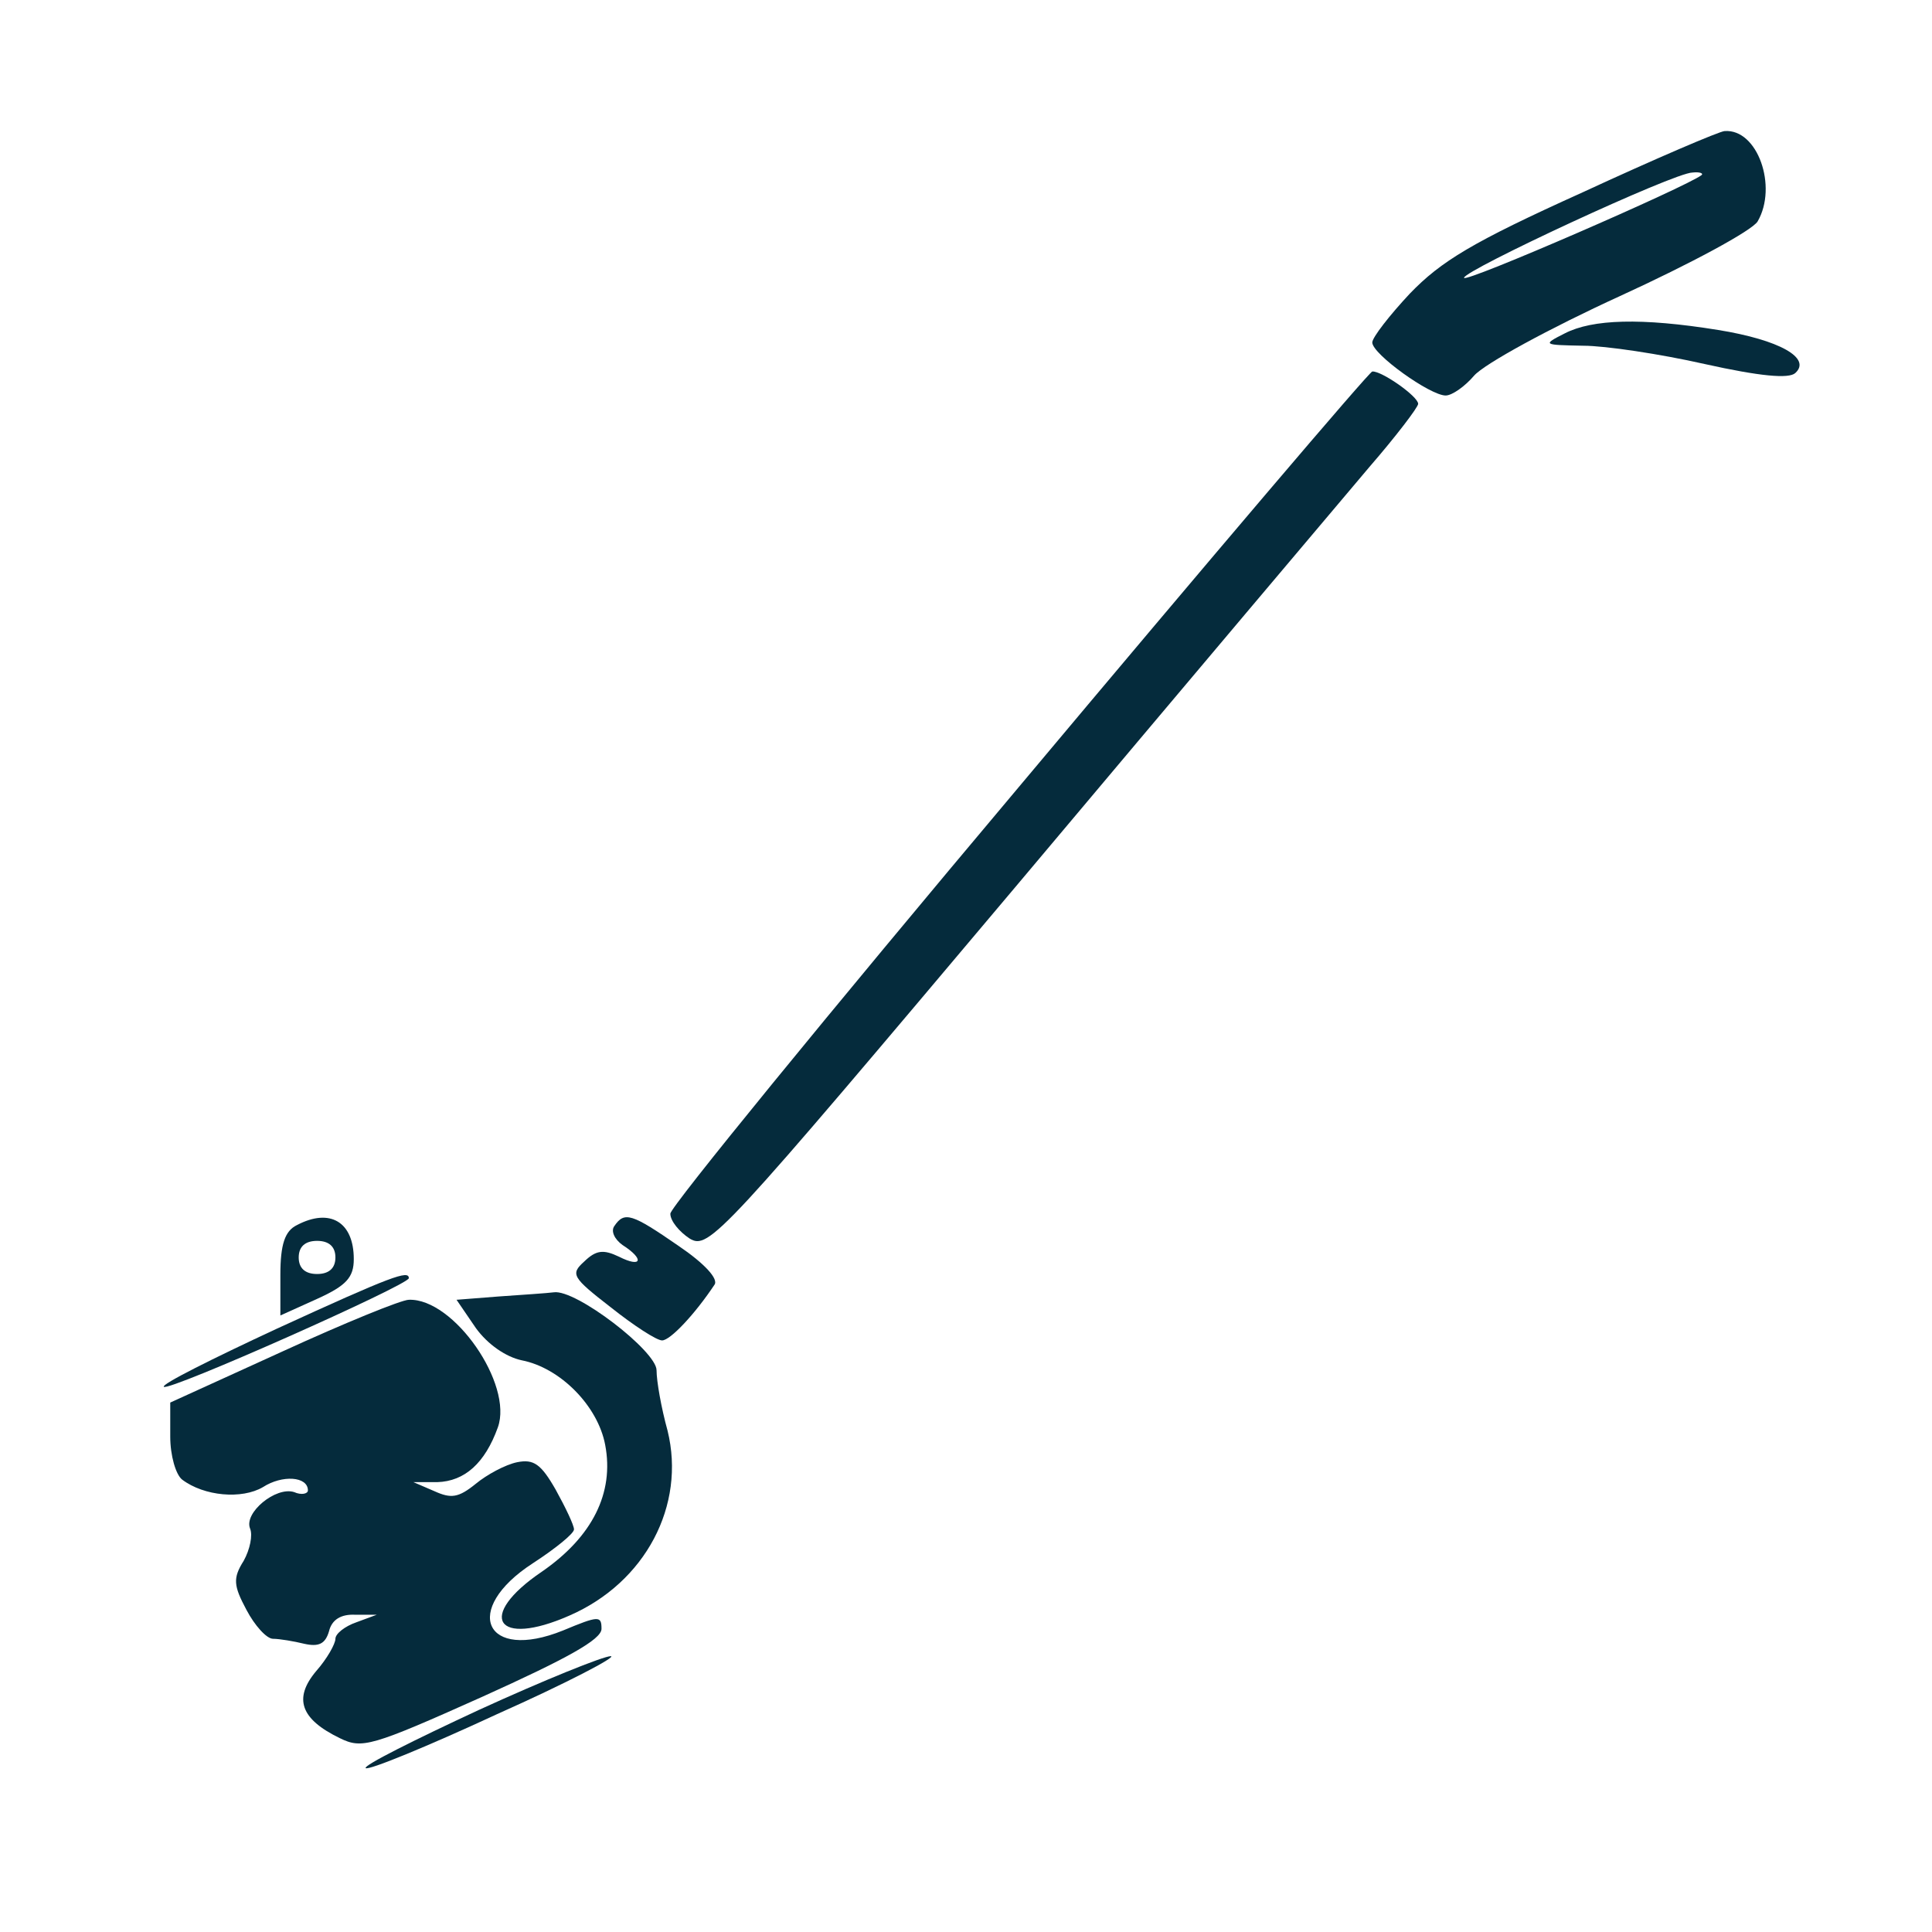
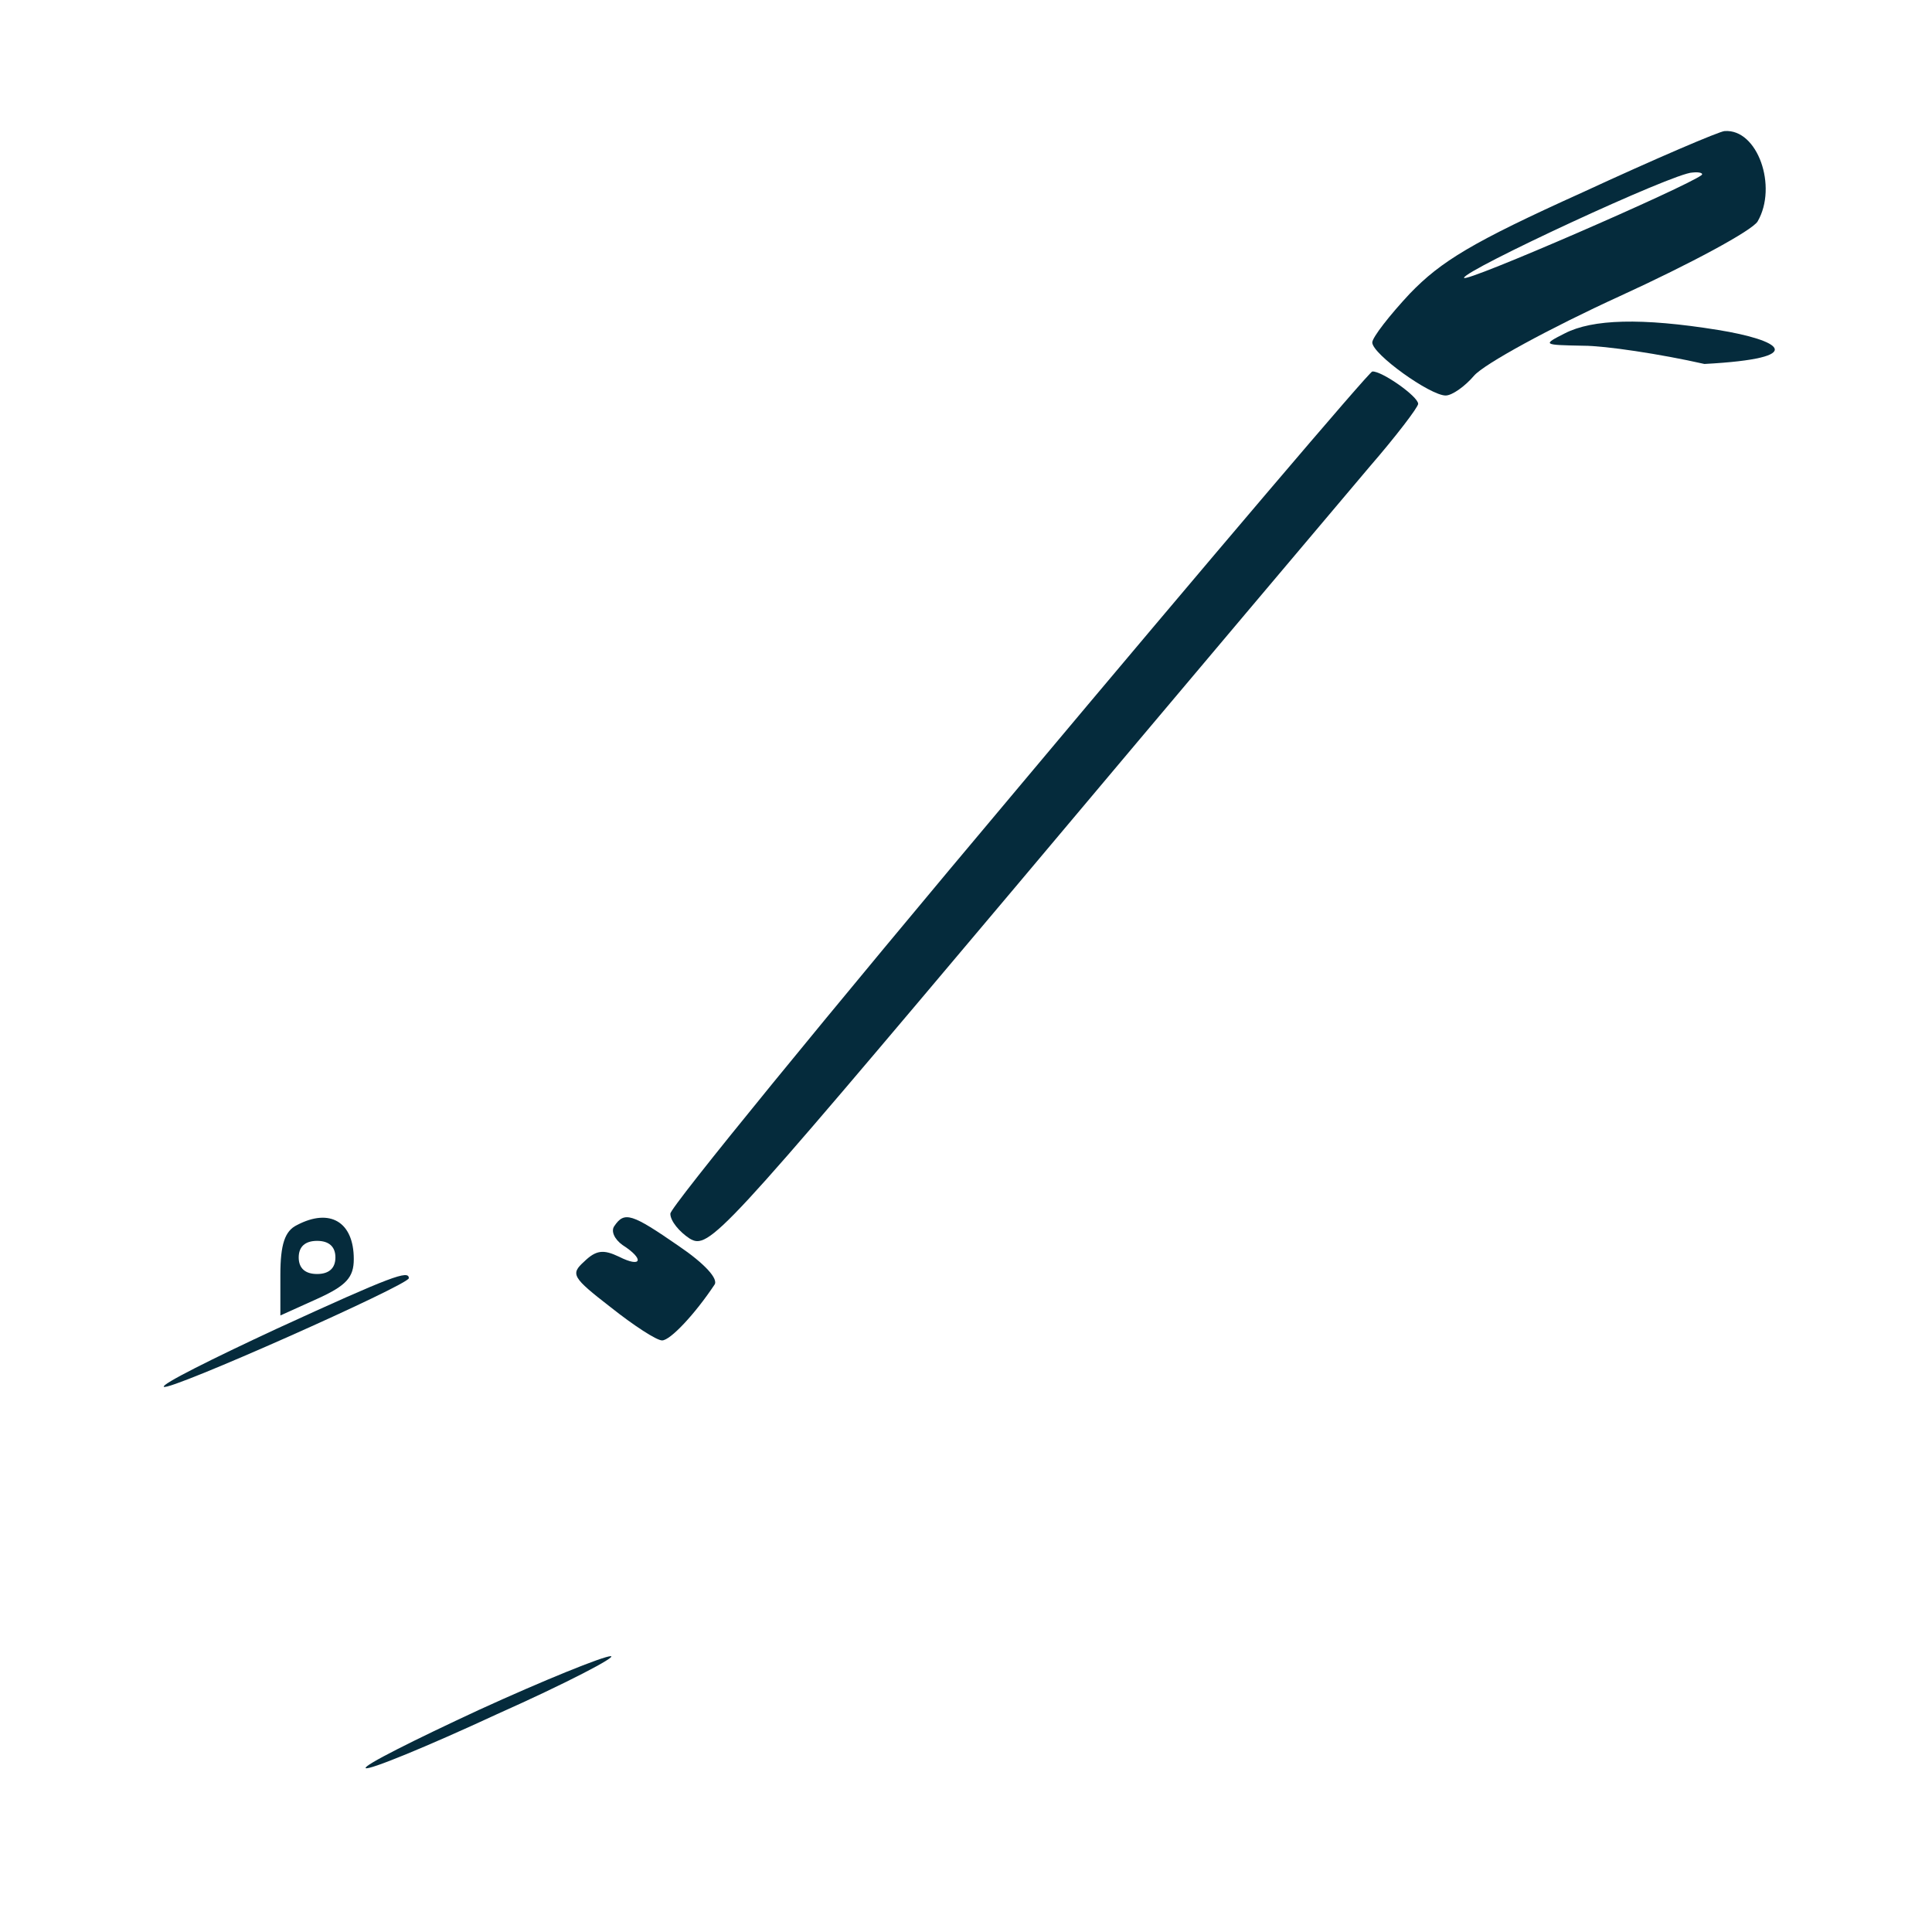
<svg xmlns="http://www.w3.org/2000/svg" width="59" height="59" viewBox="0 0 59 59" fill="none">
  <path d="M48.323 5.877C44.961 7.395 44.008 7.977 43.055 8.965C42.439 9.623 41.907 10.306 41.907 10.458C41.907 10.812 43.672 12.078 44.148 12.078C44.344 12.078 44.737 11.8 45.017 11.471C45.325 11.116 47.315 10.028 49.472 9.041C51.63 8.053 53.507 7.041 53.675 6.762C54.292 5.699 53.675 3.927 52.666 4.003C52.526 4.003 50.565 4.839 48.323 5.877ZM51.966 5.345C51.518 5.699 44.709 8.661 44.709 8.484C44.709 8.256 51.125 5.269 51.686 5.269C51.91 5.244 52.022 5.294 51.966 5.345Z" fill="#052B3C" />
-   <path d="M47.791 10.178C47.09 10.533 47.118 10.533 48.351 10.558C49.024 10.558 50.705 10.811 52.05 11.115C53.759 11.495 54.628 11.571 54.824 11.393C55.328 10.938 54.348 10.381 52.47 10.077C50.117 9.697 48.632 9.748 47.791 10.178Z" fill="#052B3C" />
+   <path d="M47.791 10.178C47.09 10.533 47.118 10.533 48.351 10.558C49.024 10.558 50.705 10.811 52.05 11.115C55.328 10.938 54.348 10.381 52.47 10.077C50.117 9.697 48.632 9.748 47.791 10.178Z" fill="#052B3C" />
  <path d="M31.119 24.027C25.262 30.988 20.471 36.861 20.471 37.063C20.471 37.291 20.751 37.62 21.059 37.822C21.648 38.177 21.984 37.797 31.006 27.09C36.134 20.989 41.01 15.218 41.823 14.256C42.635 13.32 43.308 12.434 43.308 12.333C43.308 12.105 42.187 11.32 41.907 11.345C41.823 11.345 36.975 17.041 31.119 24.027Z" fill="#052B3C" />
  <path d="M9.066 37.413C8.702 37.59 8.562 37.995 8.562 38.932V40.172L9.683 39.666C10.579 39.261 10.804 39.008 10.804 38.451C10.804 37.312 10.075 36.881 9.066 37.413ZM10.243 38.4C10.243 38.729 10.047 38.906 9.683 38.906C9.319 38.906 9.122 38.729 9.122 38.4C9.122 38.071 9.319 37.894 9.683 37.894C10.047 37.894 10.243 38.071 10.243 38.4Z" fill="#052B3C" />
  <path d="M18.762 37.44C18.649 37.592 18.762 37.845 19.014 38.023C19.686 38.453 19.602 38.731 18.902 38.377C18.425 38.149 18.201 38.175 17.837 38.529C17.416 38.909 17.473 39.01 18.649 39.921C19.35 40.478 20.05 40.934 20.219 40.934C20.471 40.934 21.227 40.124 21.816 39.238C21.956 39.06 21.508 38.58 20.723 38.048C19.294 37.061 19.07 36.985 18.762 37.44Z" fill="#052B3C" />
  <path d="M8.45 40.578C6.488 41.49 4.919 42.274 5.003 42.35C5.143 42.502 12.485 39.237 12.485 39.034C12.485 38.781 11.98 38.958 8.45 40.578Z" fill="#052B3C" />
-   <path d="M15.231 39.592L13.942 39.693L14.53 40.554C14.895 41.06 15.455 41.44 15.931 41.541C17.108 41.769 18.257 42.933 18.481 44.123C18.762 45.591 18.089 46.933 16.548 47.996C14.53 49.363 15.147 50.325 17.389 49.337C19.714 48.325 20.947 45.971 20.387 43.693C20.191 42.984 20.05 42.174 20.05 41.845C20.05 41.263 17.585 39.364 16.912 39.465C16.716 39.491 15.959 39.541 15.231 39.592Z" fill="#052B3C" />
-   <path d="M8.646 41.262L5.199 42.832V43.87C5.199 44.452 5.368 45.034 5.564 45.186C6.236 45.692 7.385 45.793 8.03 45.414C8.618 45.034 9.403 45.084 9.403 45.515C9.403 45.616 9.206 45.667 8.982 45.566C8.422 45.388 7.441 46.198 7.637 46.679C7.721 46.882 7.637 47.312 7.441 47.666C7.105 48.198 7.133 48.426 7.525 49.16C7.777 49.641 8.142 50.046 8.338 50.046C8.534 50.046 8.982 50.122 9.29 50.198C9.739 50.299 9.935 50.198 10.047 49.818C10.131 49.464 10.411 49.286 10.86 49.312H11.504L10.888 49.54C10.523 49.666 10.243 49.894 10.243 50.046C10.243 50.198 9.991 50.653 9.655 51.033C8.954 51.868 9.178 52.501 10.383 53.083C11.056 53.412 11.336 53.337 14.726 51.818C17.305 50.653 18.369 50.071 18.369 49.742C18.369 49.337 18.285 49.337 17.192 49.793C14.811 50.755 14.082 49.16 16.268 47.742C16.968 47.287 17.529 46.831 17.529 46.705C17.529 46.578 17.276 46.046 16.968 45.489C16.52 44.705 16.296 44.553 15.791 44.654C15.427 44.73 14.867 45.034 14.53 45.312C13.998 45.743 13.774 45.768 13.27 45.54L12.625 45.262H13.354C14.194 45.236 14.811 44.679 15.203 43.591C15.679 42.275 13.858 39.642 12.485 39.693C12.261 39.693 10.523 40.402 8.646 41.262Z" fill="#052B3C" />
  <path d="M14.614 52.223C12.653 53.134 11.084 53.919 11.168 53.995C11.252 54.071 13.045 53.337 15.175 52.349C17.332 51.387 18.873 50.577 18.649 50.577C18.425 50.577 16.604 51.312 14.614 52.223Z" fill="#052B3C" />
</svg>